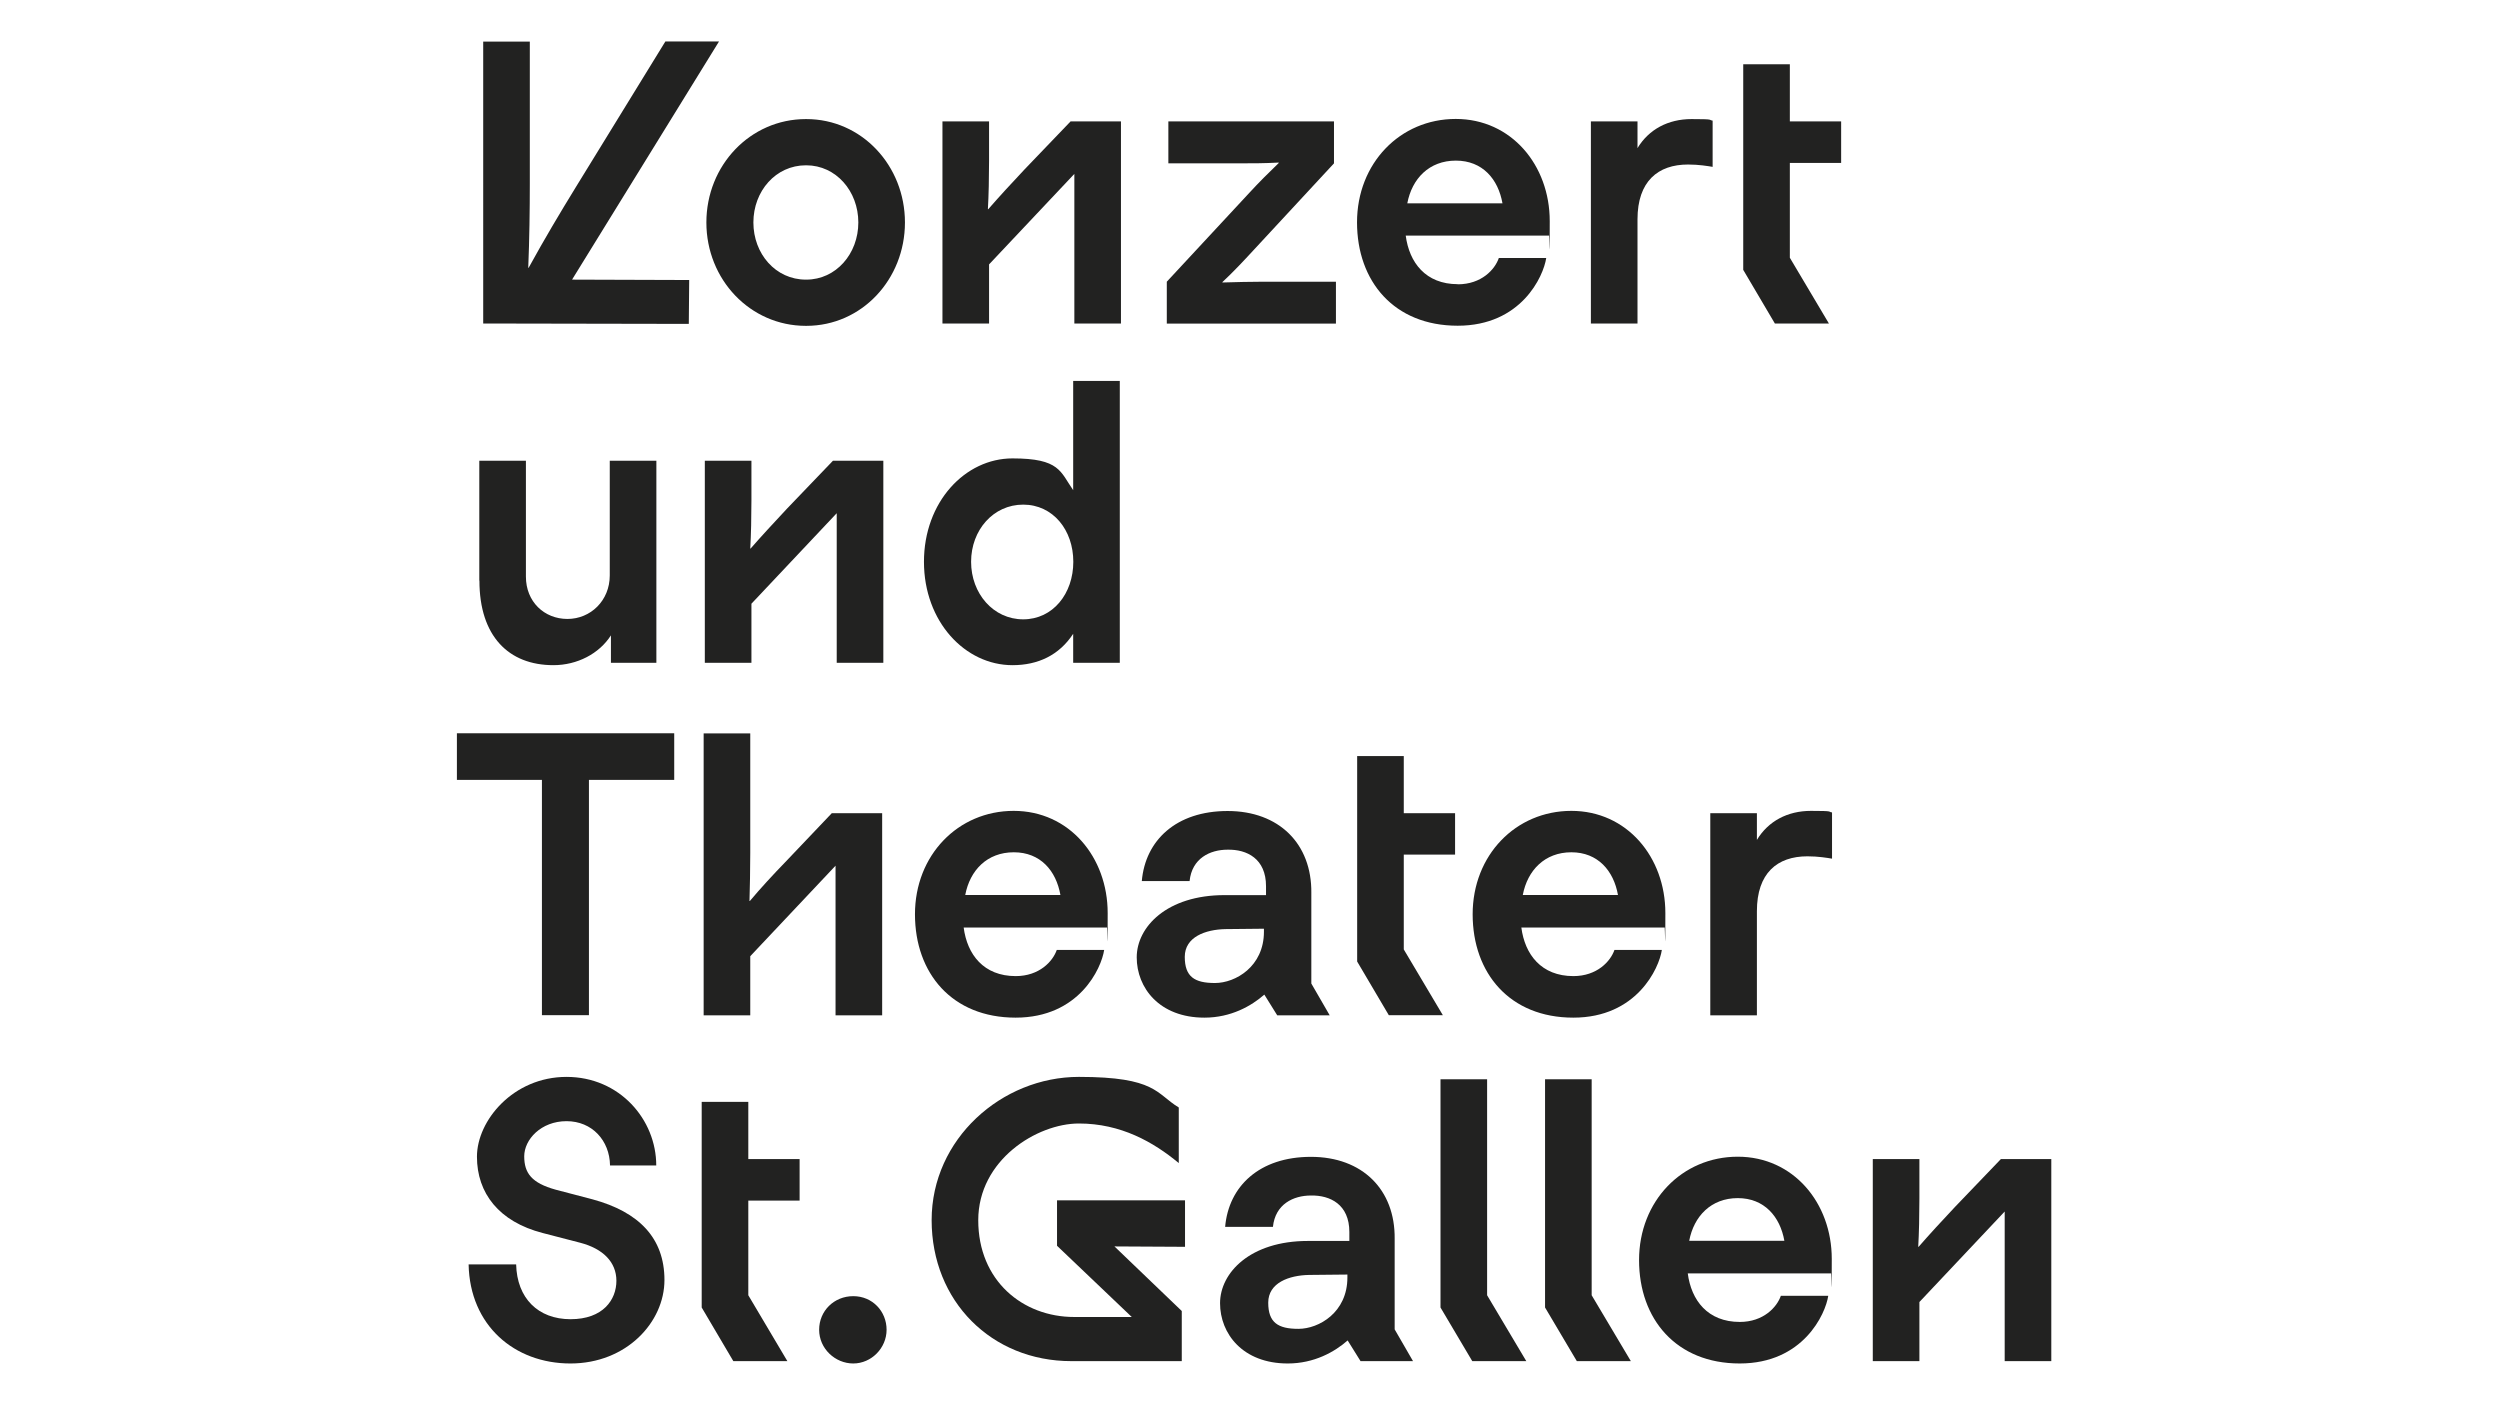
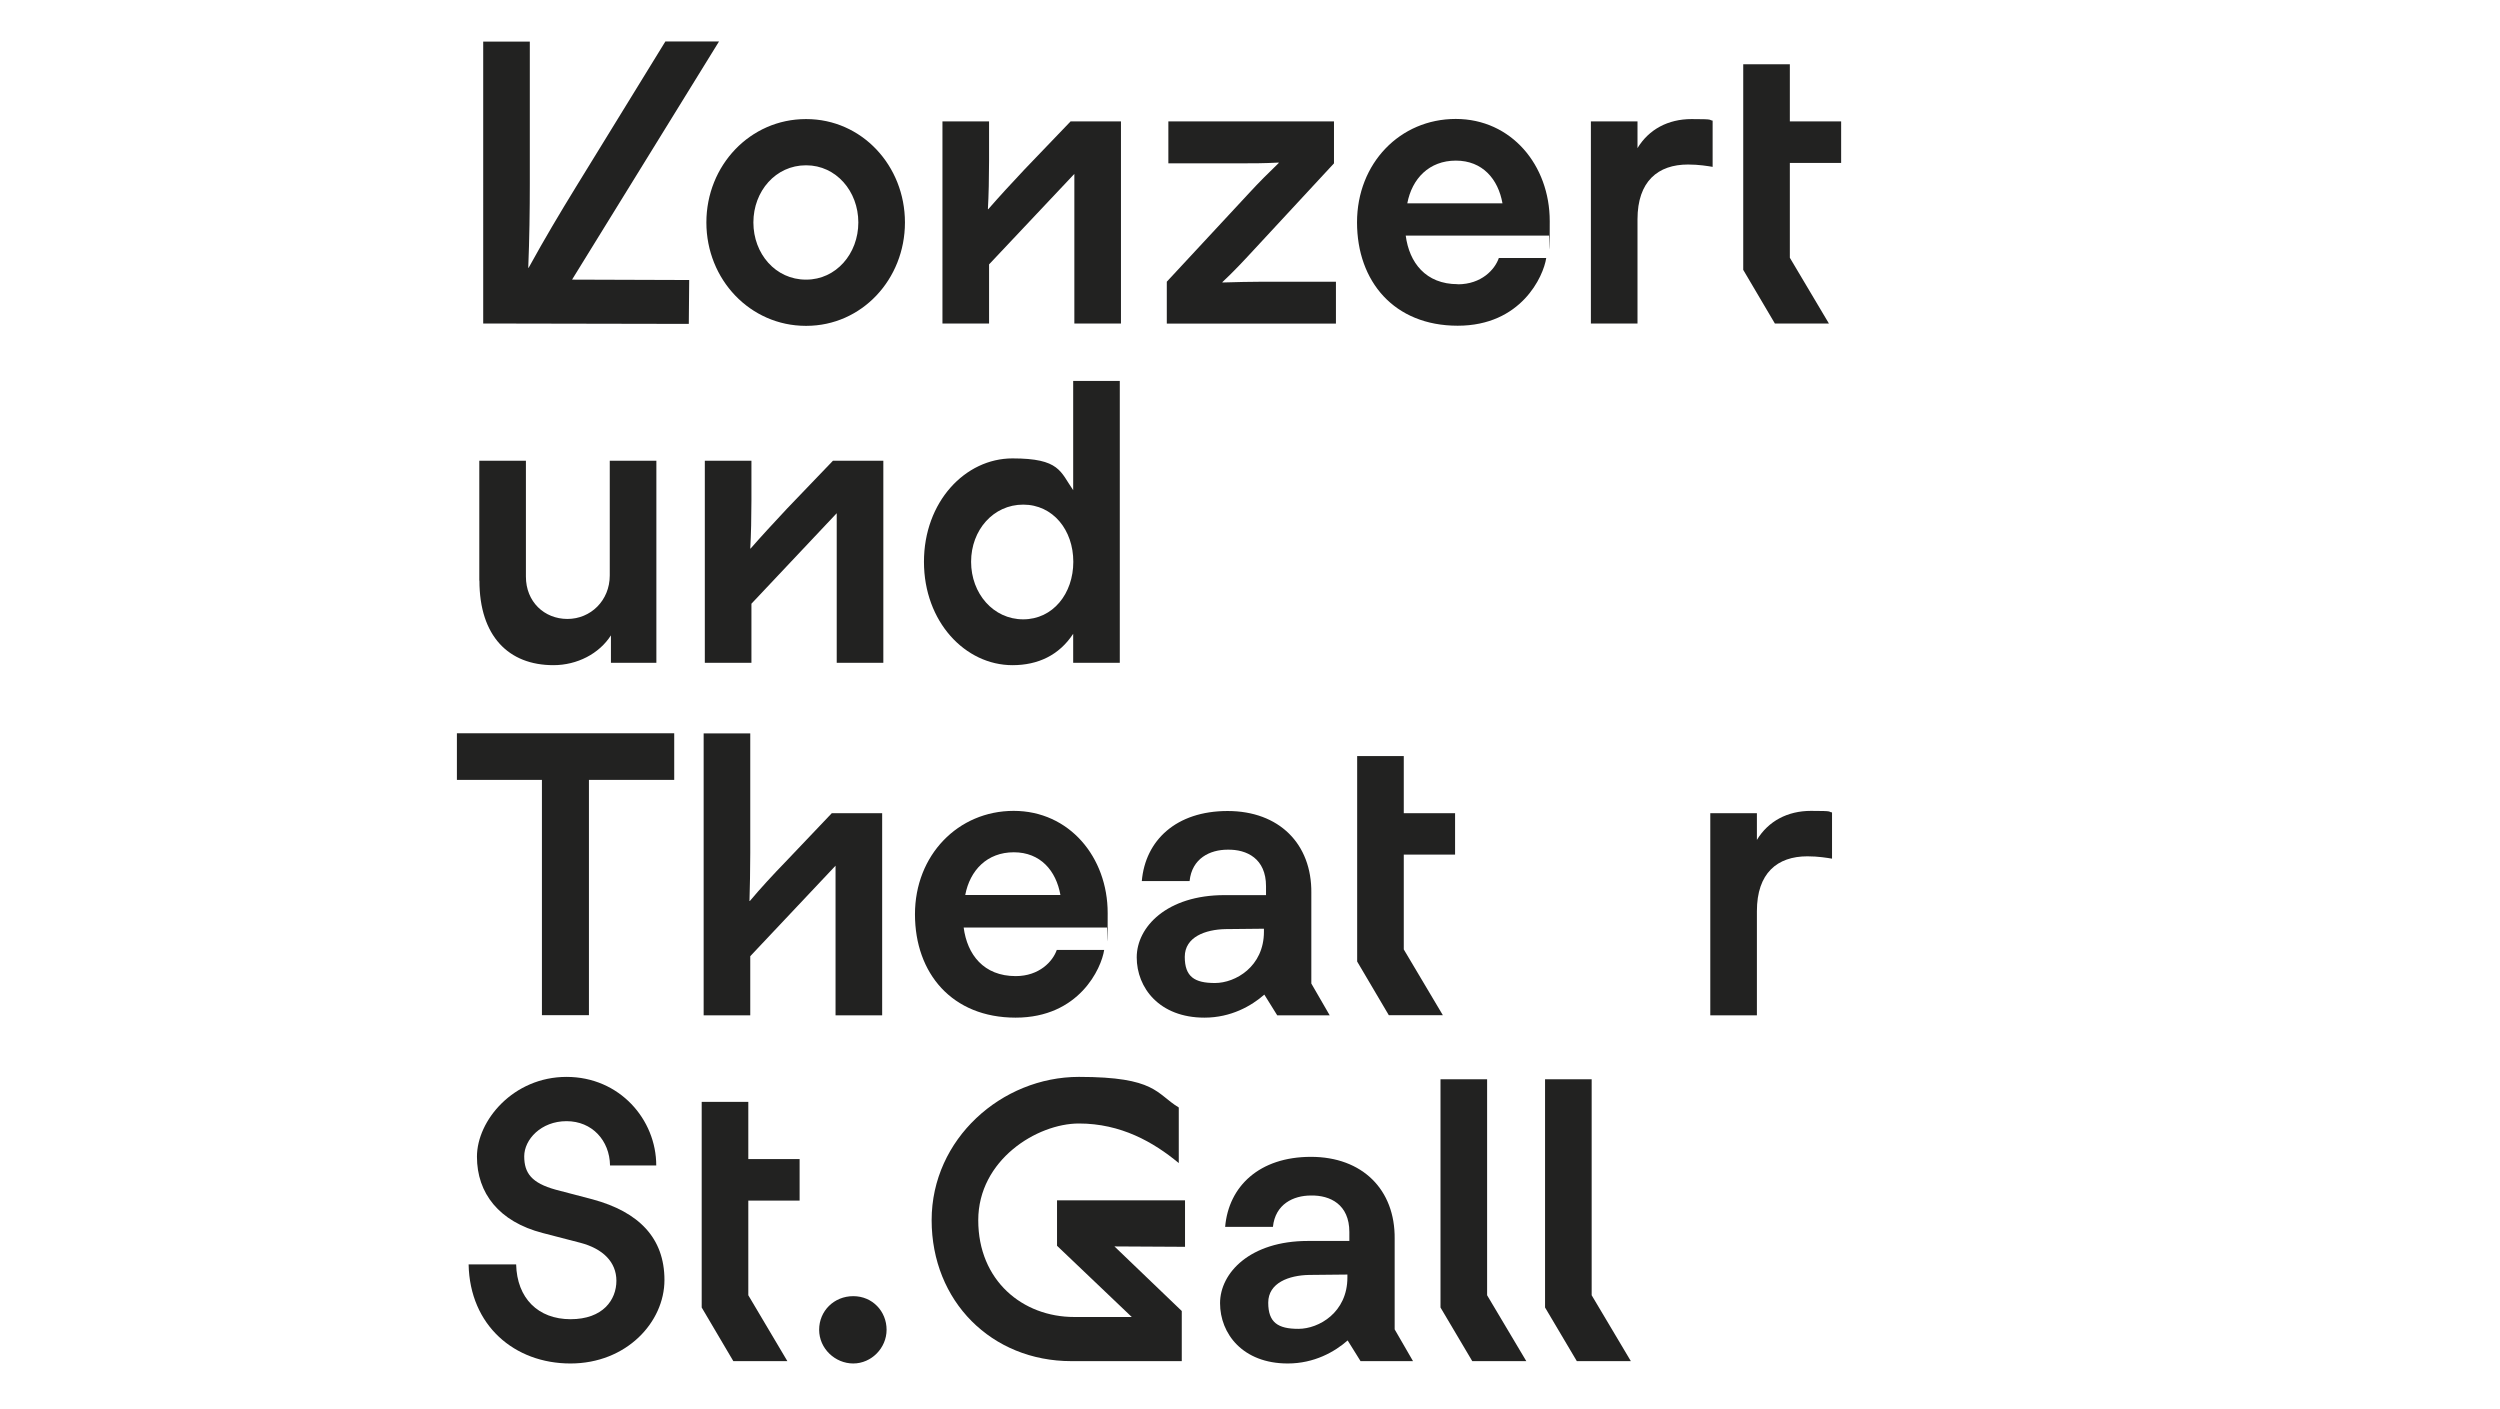
<svg xmlns="http://www.w3.org/2000/svg" version="1.1" viewBox="0 0 1920 1080" width="126" height="71">
  <defs>
    <style>
      .cls-1 {
        fill: #222221;
      }
    </style>
  </defs>
  <g>
    <g id="Ebene_1">
      <g>
        <path class="cls-1" d="M439.4,213.8l89.9.3-.3,33.7-157.9-.3V31h35.8v108.8c0,20.5-.3,42.7-1.2,64.9h.3c12.6-22.9,23.7-41.5,36.4-62.2l68.6-111.6h41.2l-112.8,182.8Z" />
        <path class="cls-1" d="M542.5,169.9c0-43.9,33.7-79.4,76.4-79.4h.3c42.7,0,75.8,35.8,75.8,79.4s-33.1,79.4-75.8,79.4h-.3c-42.7,0-76.4-35.5-76.4-79.4M619.2,213.8c22.9,0,40-19.9,40-43.9s-17.1-43.9-40-43.9h-.3c-23.1,0-40.3,19.8-40.3,43.9s17.1,43.9,40.3,43.9h.3Z" />
        <path class="cls-1" d="M860.9,92.3v155.2h-35.8v-114.9l-65.5,69.5v45.4h-35.8V92.3h35.8v30.4c0,12.6-.3,26.8-.9,37h.3c8.1-9.3,18-20.1,28-30.7l35.2-36.7h38.8Z" />
        <path class="cls-1" d="M1024.5,124.5l-61.9,66.8c-7.2,7.8-15.6,16.8-23.8,24.4v.3c10.2-.3,22-.6,31.6-.6h55.6v32.2h-129.9v-32.2l63.7-68.6c6.9-7.5,14.1-14.7,22.3-22.6v-.3c-11.4.6-20.1.6-31.6.6h-53.2v-32.2h127.2v32.2Z" />
        <path class="cls-1" d="M1119.5,217.4c18.3,0,28.6-11.4,31.6-20.2h36.4c-2.1,14.1-19.2,52-68,52s-77.3-34-77.3-79.4,33.1-79.4,75.8-79.4,72.2,35.5,72.2,78.5-.3,8.1-.6,11.1h-110c2.7,20.7,15.3,37.3,40,37.3M1080.8,155.2h73.1c-3.3-18.6-15.3-32.8-35.8-32.8s-33.7,13.8-37.3,32.8" />
        <path class="cls-1" d="M1315.3,91.7v35.5c-3.6-.6-10.5-1.8-18.9-1.8-23.1,0-38.8,12.9-38.8,42.1v80h-35.8V92.3h35.8v20.5c8.7-14.4,23.5-22.3,41.5-22.3s12.6.6,16.2,1.2" />
        <polygon class="cls-1" points="1374.6 124.2 1374.6 197 1404.6 247.5 1363.1 247.5 1338.8 206.3 1338.8 48.4 1374.6 48.4 1374.6 92.3 1414 92.3 1414 124.2 1374.6 124.2" />
        <path class="cls-1" d="M368.1,444.9v-92h35.8v89c0,19.3,14.1,32.5,31.9,32.5s32.5-14.1,32.5-33.4v-88.1h35.8v155.2h-34.9v-21.1c-9,14.1-25.9,22.9-44.2,22.9-34.3,0-56.8-22.2-56.8-64.9" />
        <path class="cls-1" d="M678.4,352.9v155.2h-35.8v-114.9l-65.5,69.5v45.4h-35.8v-155.2h35.8v30.4c0,12.6-.3,26.8-.9,37h.3c8.1-9.3,18.1-20.1,28-30.7l35.2-36.7h38.8Z" />
        <path class="cls-1" d="M860,508.1h-35.8v-22.3c-10.8,16.5-27.1,24.1-46.6,24.1-36.4,0-68-33.4-68-79.4s31.6-79.4,68-79.4,36.7,10.2,46.6,24.4v-83.9h35.8v216.5ZM824.3,430.5c0-24.4-15.6-43.9-38.5-43.9s-40,19.5-40,43.9,17.1,44.2,40,44.2,38.5-19.8,38.5-44.2" />
        <polygon class="cls-1" points="517.8 598 452.3 598 452.3 778.7 416.2 778.7 416.2 598 350.9 598 350.9 562.2 517.8 562.2 517.8 598" />
        <path class="cls-1" d="M677.5,623.6v155.2h-35.8v-114.9l-65.5,69.5v45.4h-35.8v-216.5h35.8v91.7c0,12.6-.3,26.8-.6,37h.3c7.8-9.3,17.7-20.1,28-30.7l34.9-36.7h38.8Z" />
        <path class="cls-1" d="M780,748.7c18.3,0,28.6-11.4,31.6-20.1h36.4c-2.1,14.1-19.2,52-68,52s-77.3-34-77.3-79.4,33.1-79.4,75.8-79.4,72.2,35.5,72.2,78.5-.3,8.1-.6,11.1h-110c2.7,20.7,15.3,37.3,40,37.3M741.3,686.4h73.1c-3.3-18.6-15.3-32.8-35.8-32.8s-33.7,13.8-37.3,32.8" />
        <path class="cls-1" d="M1007.1,684.6v69.8l14.1,24.4h-40.3l-9.9-15.9c-9.9,8.7-25.6,17.7-46,17.7-34.6,0-52-22.9-52-46.3s23.2-47.8,67.4-47.8h31.9v-6.9c0-21.1-14.7-28.3-29.5-28-13.5,0-27.4,6.6-29.2,24.1h-36.7c2.7-31.3,26.4-53.8,65.9-53.8s64.7,25.2,64.3,62.9M970.7,714.7v-2.4l-29.5.3c-15.4.3-31.3,6-31.3,21.3s7.5,20.1,23.2,20.1,37.6-12.6,37.6-39.4" />
        <polygon class="cls-1" points="1078.1 655.4 1078.1 728.2 1108.1 778.7 1066.6 778.7 1042.3 737.5 1042.3 579.7 1078.1 579.7 1078.1 623.6 1117.5 623.6 1117.5 655.4 1078.1 655.4" />
-         <path class="cls-1" d="M1208.3,748.7c18.3,0,28.6-11.4,31.6-20.1h36.4c-2.1,14.1-19.3,52-68,52s-77.3-34-77.3-79.4,33.1-79.4,75.8-79.4,72.2,35.5,72.2,78.5-.3,8.1-.6,11.1h-110c2.7,20.7,15.3,37.3,40,37.3M1169.5,686.4h73.1c-3.3-18.6-15.4-32.8-35.8-32.8s-33.7,13.8-37.3,32.8" />
        <path class="cls-1" d="M1407,623v35.5c-3.6-.6-10.5-1.8-18.9-1.8-23.2,0-38.8,12.9-38.8,42.1v80h-35.8v-155.2h35.8v20.5c8.7-14.4,23.5-22.3,41.5-22.3s12.6.6,16.2,1.2" />
        <path class="cls-1" d="M396.4,970.1c.6,25.9,16.8,42.1,41.8,42.1s35.2-15,35.2-29.5-10.5-24.7-27.7-29.2l-28.9-7.5c-33.7-8.7-50.5-30.7-50.5-58.6s28-61.3,68.8-61.3,68.9,32.8,68.9,68h-35.5c-.3-19.2-13.8-34-33.4-34s-32.5,14.1-32.5,27,5.7,20.5,24.1,25.6l28.6,7.5c35.2,9.6,55,29.5,55,61.9s-29.2,64.1-72.2,64.1-77.3-29.2-78.2-76.1h36.4Z" />
        <polygon class="cls-1" points="574.7 921.1 574.7 993.8 604.7 1044.4 563.2 1044.4 538.9 1003.2 538.9 845.3 574.7 845.3 574.7 889.2 614.1 889.2 614.1 921.1 574.7 921.1" />
        <path class="cls-1" d="M629.1,1020.3c0-14.4,11.4-25.8,26.2-25.8s25.6,11.7,25.6,25.8-11.7,25.9-25.6,25.9-26.2-11.4-26.2-25.9" />
        <path class="cls-1" d="M910,956.6l-54.1-.3,51.7,49.6v38.5h-84.8c-61.3,0-107.3-46-107.3-108.3s53.8-110,113.1-110,59.2,12.9,76.7,23.5v42.7c-19.5-16.2-44.5-30.4-76.7-30.4s-77.3,28-77.3,74.3,34,74.3,73.7,74.3h44.2l-57.4-54.7v-34.9h98.3v35.8Z" />
        <path class="cls-1" d="M1071.1,950.2v69.8l14.1,24.4h-40.3l-9.9-15.9c-9.9,8.7-25.6,17.7-46,17.7-34.6,0-52-22.9-52-46.3s23.2-47.8,67.4-47.8h31.9v-6.9c0-21.1-14.7-28.3-29.5-28-13.5,0-27.4,6.6-29.2,24.1h-36.7c2.7-31.3,26.4-53.8,65.9-53.8s64.7,25.2,64.3,62.9M1034.8,980.3v-2.4l-29.5.3c-15.3.3-31.3,6-31.3,21.3s7.5,20.1,23.2,20.1,37.6-12.6,37.6-39.4" />
        <polygon class="cls-1" points="1130.7 1044.4 1106.3 1003.2 1106.3 827.9 1142.1 827.9 1142.1 993.8 1172.2 1044.4 1130.7 1044.4" />
        <polygon class="cls-1" points="1211 1044.4 1186.6 1003.2 1186.6 827.9 1222.4 827.9 1222.4 993.8 1252.5 1044.4 1211 1044.4" />
-         <path class="cls-1" d="M1336.1,1014.3c18.3,0,28.6-11.4,31.6-20.1h36.4c-2.1,14.1-19.3,52-68,52s-77.3-34-77.3-79.4,33.1-79.4,75.8-79.4,72.2,35.5,72.2,78.5-.3,8.1-.6,11.1h-110c2.7,20.7,15.3,37.3,40,37.3M1297.3,952h73.1c-3.3-18.6-15.4-32.8-35.8-32.8s-33.7,13.8-37.3,32.8" />
-         <path class="cls-1" d="M1575.4,889.2v155.2h-35.8v-114.9l-65.5,69.5v45.4h-35.8v-155.2h35.8v30.4c0,12.6-.3,26.8-.9,37h.3c8.1-9.3,18-20.1,28-30.7l35.2-36.7h38.8Z" />
      </g>
    </g>
  </g>
</svg>